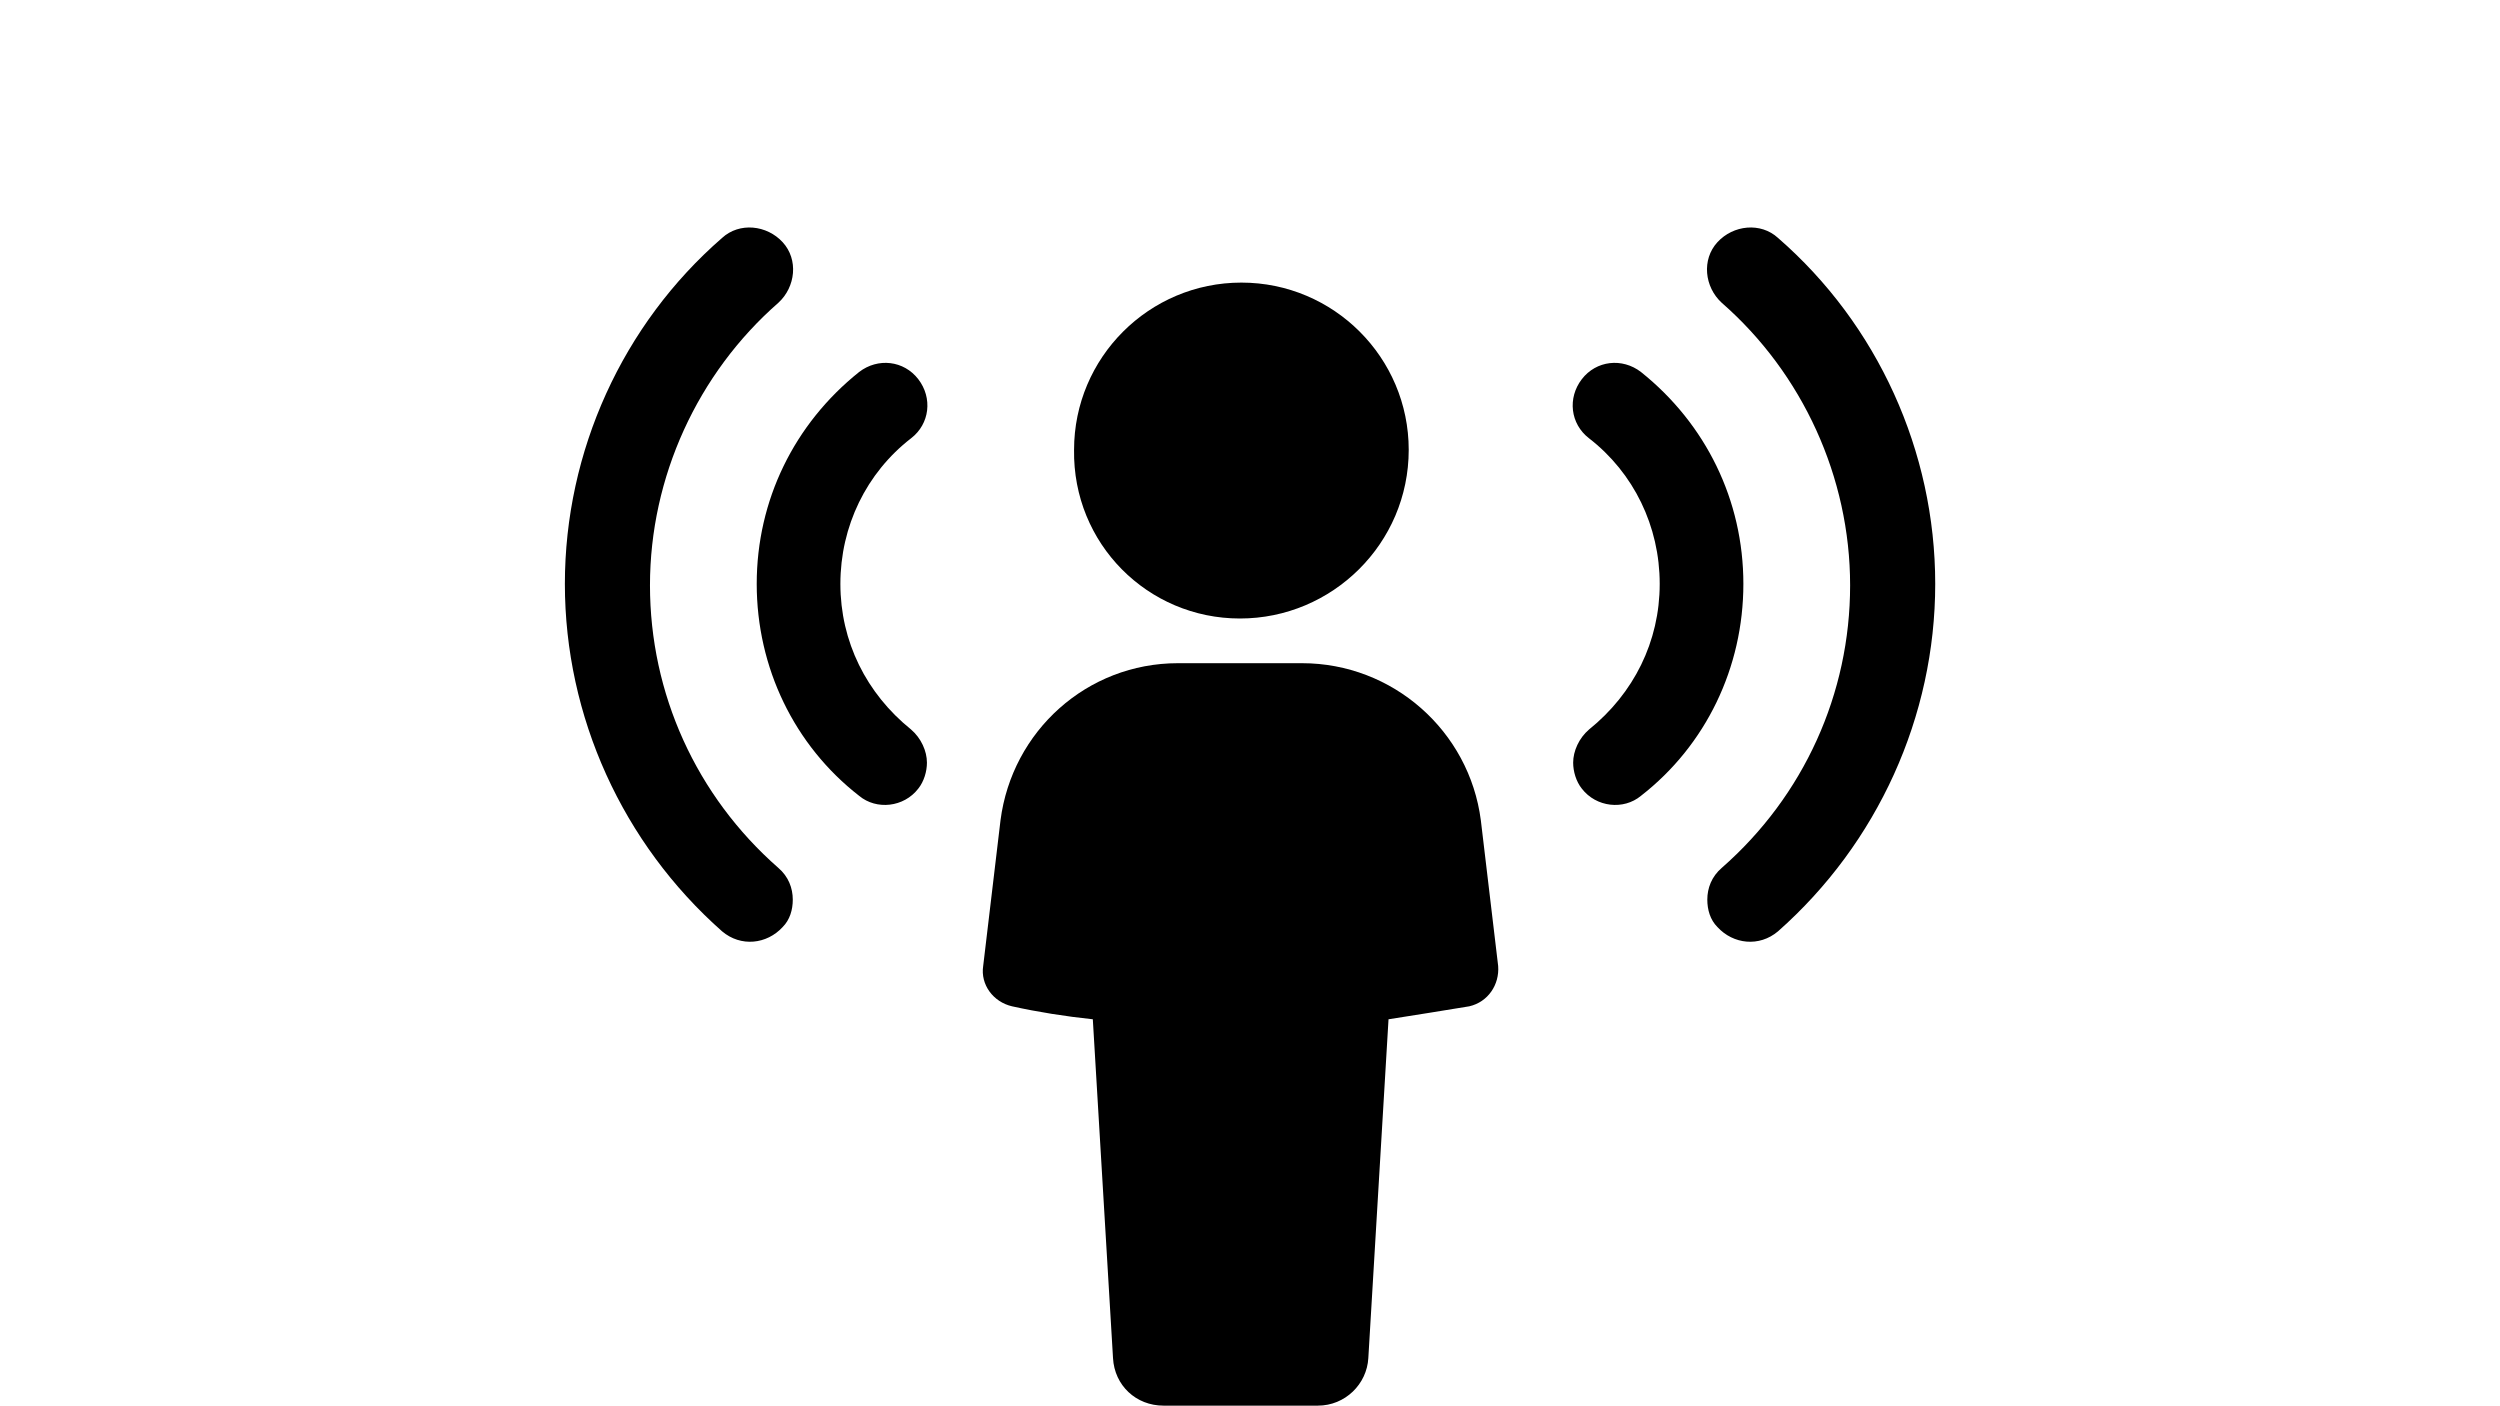
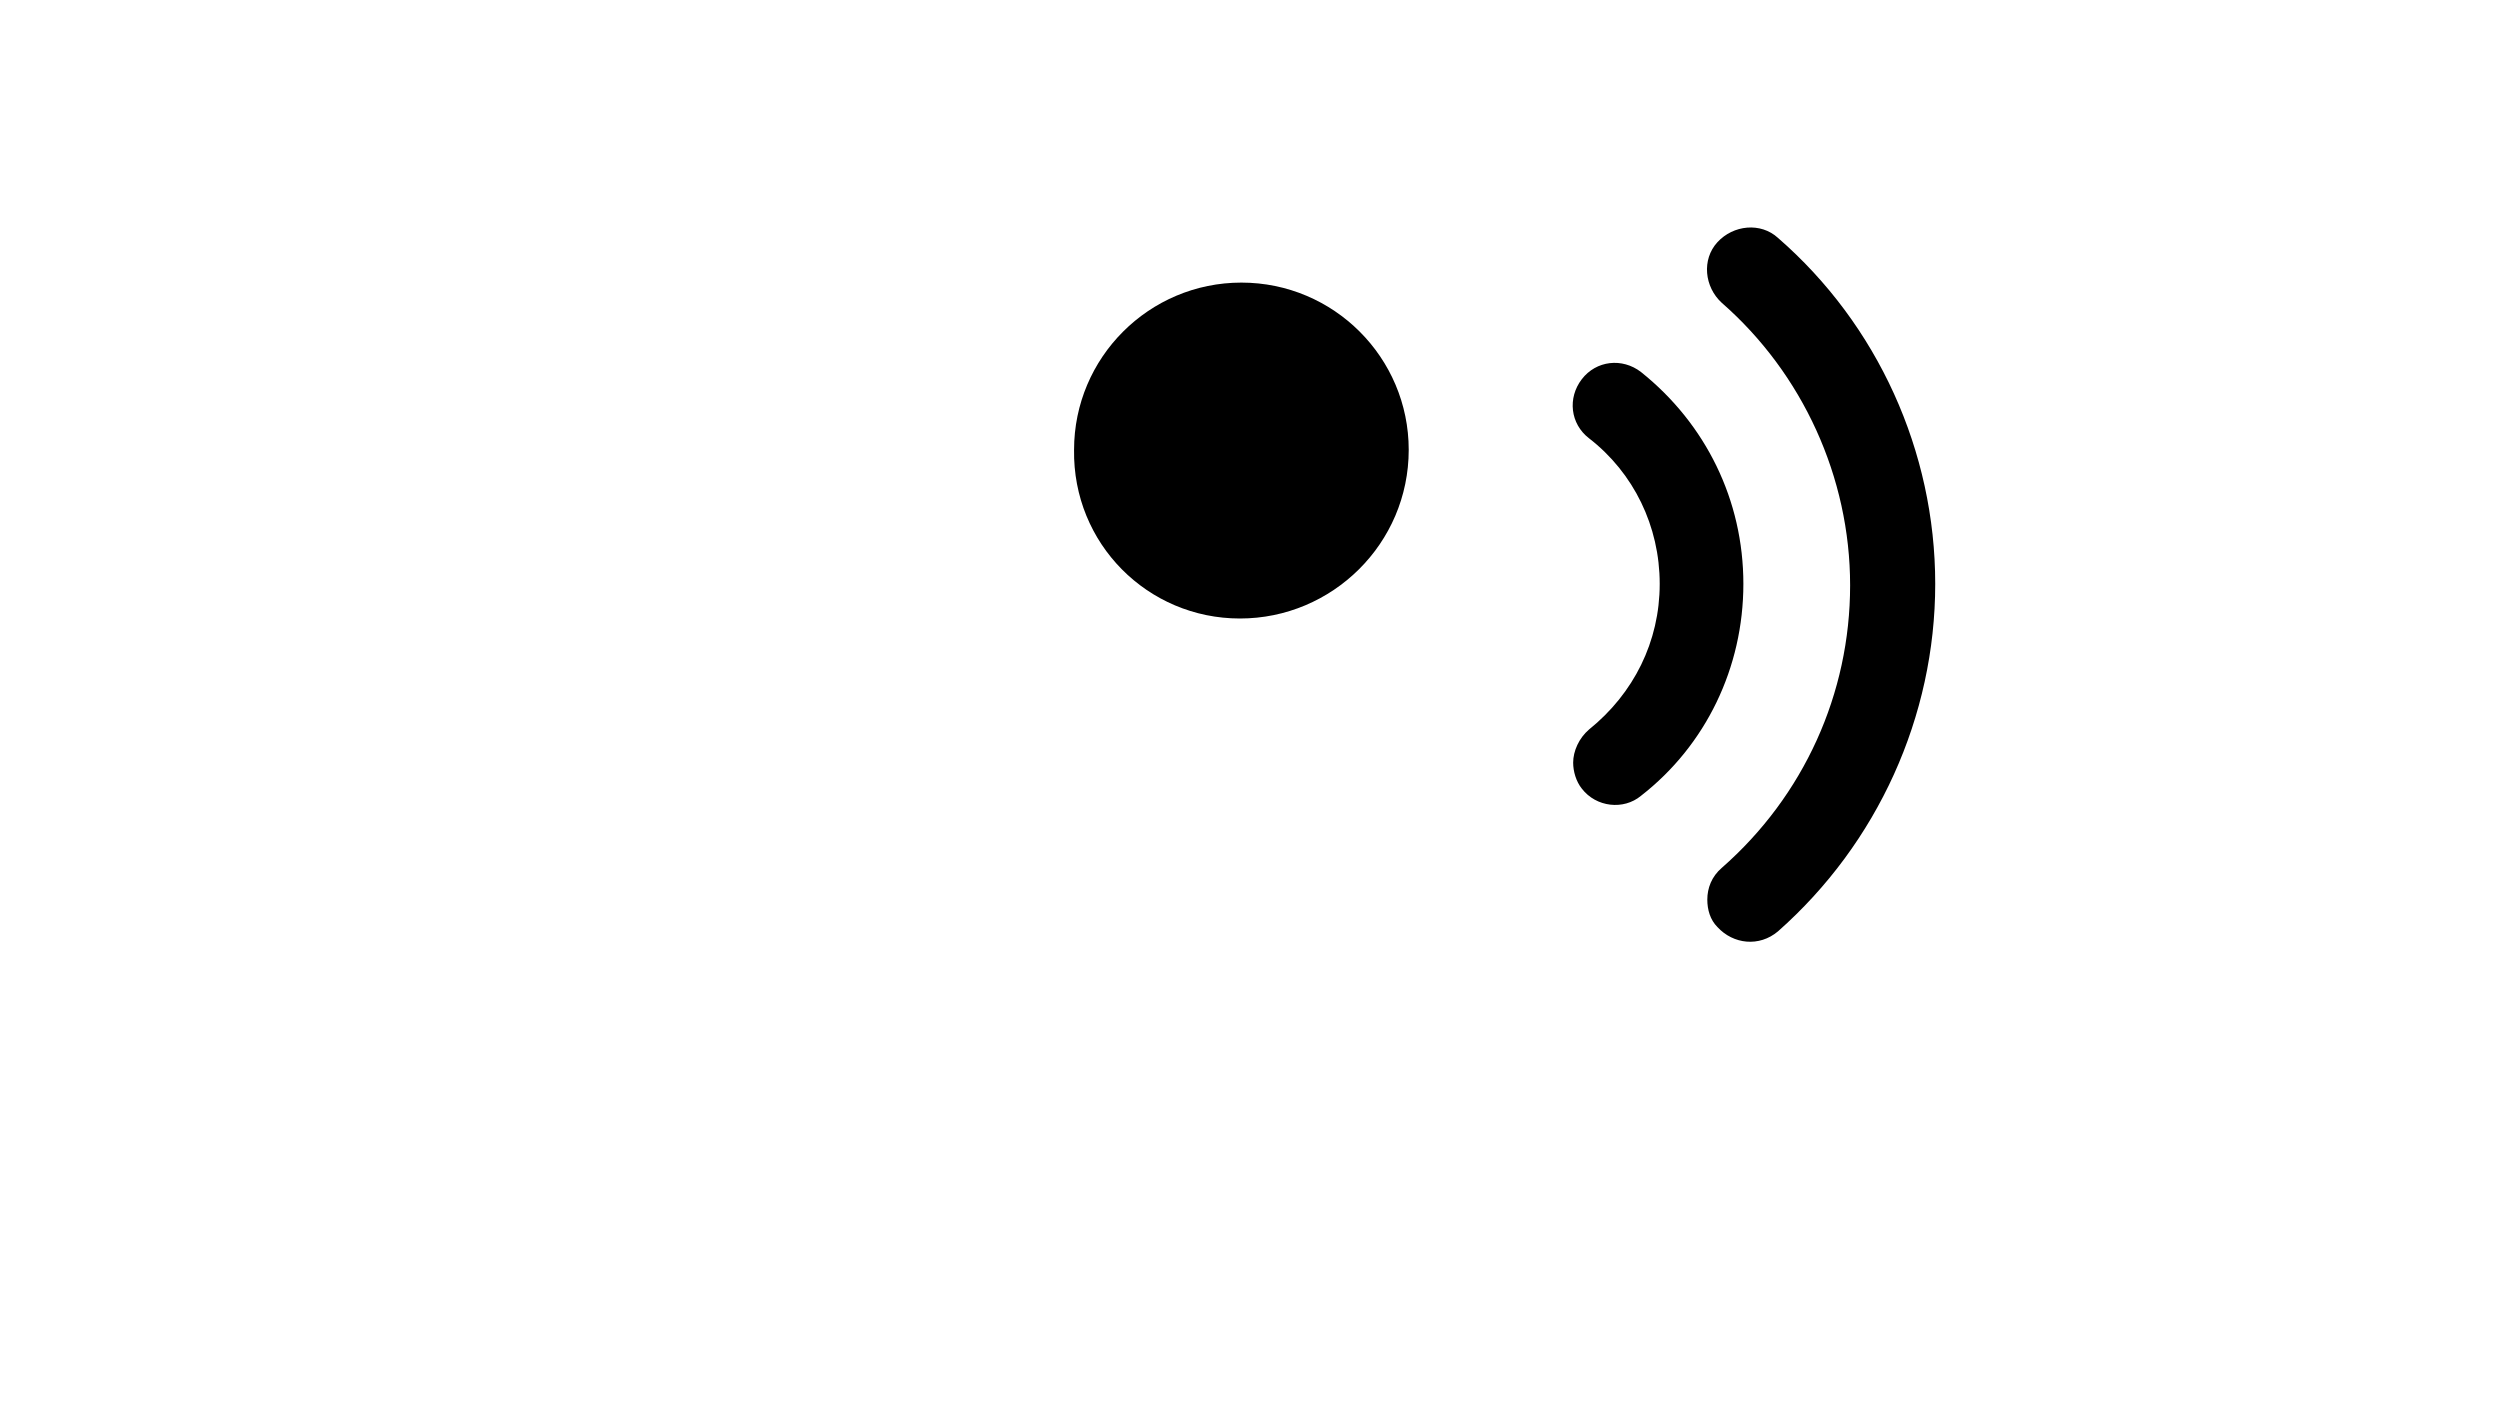
<svg xmlns="http://www.w3.org/2000/svg" width="1920" zoomAndPan="magnify" viewBox="0 0 1440 810" height="1080" preserveAspectRatio="xMidYMid meet" version="1.0">
  <defs>
    <clipPath id="88fd00d4b9">
-       <path d="M 566 382 L 864 382 L 864 809.648 L 566 809.648 Z M 566 382" clip-rule="nonzero" />
-     </clipPath>
+       </clipPath>
    <clipPath id="6aaf26fd2f">
      <path d="M 983 131 L 1114.902 131 L 1114.902 543 L 983 543 Z M 983 131" clip-rule="nonzero" />
    </clipPath>
    <clipPath id="873d903d0f">
-       <path d="M 325.152 131 L 457 131 L 457 543 L 325.152 543 Z M 325.152 131" clip-rule="nonzero" />
-     </clipPath>
+       </clipPath>
  </defs>
-   <rect x="-144" width="1728" fill="#ffffff" y="-81" height="972" fill-opacity="1" />
  <rect x="-144" width="1728" fill="#ffffff" y="-81" height="972" fill-opacity="1" />
  <g clip-path="url(#88fd00d4b9)">
    <path fill="#000000" d="M 749.938 382 L 678.484 382 C 626.141 382 582.934 421.027 576.289 472.512 L 566.316 556.383 C 564.656 567.176 572.133 577.141 582.934 579.633 C 597.891 582.953 613.676 585.445 629.461 587.105 L 641.094 782.246 C 641.926 798.023 654.387 809.648 670.176 809.648 L 759.078 809.648 C 774.863 809.648 787.328 797.195 788.156 782.246 L 799.789 587.105 C 815.578 584.613 831.363 582.125 846.32 579.633 C 857.121 577.141 863.766 567.176 862.938 556.383 L 852.965 472.512 C 846.316 421.027 802.281 382 749.938 382 Z M 749.938 382" fill-opacity="1" fill-rule="nonzero" />
  </g>
  <path fill="#000000" d="M 714.211 356.258 C 767.387 356.258 811.422 313.078 811.422 259.102 C 811.422 205.957 768.219 162.777 715.043 162.777 C 661.867 162.777 618.66 205.957 618.66 259.102 C 617.832 313.078 661.035 356.258 714.211 356.258 Z M 714.211 356.258" fill-opacity="1" fill-rule="nonzero" />
  <g clip-path="url(#6aaf26fd2f)">
    <path fill="#000000" d="M 1114.688 336.328 C 1114.688 259.934 1081.453 186.859 1024.125 137.035 C 1014.152 127.898 998.367 129.562 989.227 139.523 C 980.086 149.488 981.75 165.266 991.719 174.402 C 1038.25 215.09 1065.668 274.879 1065.668 337.156 C 1065.668 399.438 1039.078 458.395 991.719 499.914 C 985.902 504.898 983.41 511.539 983.41 518.184 C 983.41 523.996 985.074 529.809 989.227 533.961 C 998.367 543.926 1013.324 545.586 1024.125 536.453 C 1081.453 485.797 1114.688 412.723 1114.688 336.328 Z M 1114.688 336.328" fill-opacity="1" fill-rule="nonzero" />
  </g>
  <path fill="#000000" d="M 1004.184 336.328 C 1004.184 288.164 982.582 244.156 945.191 214.262 C 934.391 205.957 919.434 207.617 911.125 218.414 C 902.816 229.207 904.48 244.156 915.281 252.457 C 941.035 272.387 955.992 303.113 955.992 336.328 C 955.992 369.543 941.035 399.438 915.281 420.195 C 909.465 425.18 906.141 432.652 906.141 439.297 C 906.141 444.277 907.801 450.09 911.125 454.242 C 919.434 465.039 935.223 466.699 945.191 458.395 C 982.582 429.332 1004.184 384.492 1004.184 336.328 Z M 1004.184 336.328" fill-opacity="1" fill-rule="nonzero" />
  <g clip-path="url(#873d903d0f)">
    <path fill="#000000" d="M 325.367 336.328 C 325.367 259.934 358.602 186.859 415.93 137.035 C 425.902 127.898 441.688 129.562 450.828 139.523 C 459.965 149.488 458.305 165.266 448.332 174.402 C 401.805 215.09 374.387 274.879 374.387 337.156 C 374.387 399.438 400.973 458.395 448.332 499.914 C 454.148 504.898 456.641 511.539 456.641 518.184 C 456.641 523.996 454.98 529.809 450.828 533.961 C 441.688 543.926 426.73 545.586 415.93 536.453 C 358.602 485.797 325.367 412.723 325.367 336.328 Z M 325.367 336.328" fill-opacity="1" fill-rule="nonzero" />
  </g>
-   <path fill="#000000" d="M 435.871 336.328 C 435.871 288.164 457.473 244.156 494.863 214.262 C 505.664 205.957 520.621 207.617 528.93 218.414 C 537.238 229.207 535.574 244.156 524.773 252.457 C 499.016 272.387 484.062 303.113 484.062 336.328 C 484.062 369.543 499.016 399.438 524.773 420.195 C 530.59 425.18 533.914 432.652 533.914 439.297 C 533.914 444.277 532.25 450.09 528.93 454.242 C 520.621 465.039 504.832 466.699 494.863 458.395 C 457.473 429.332 435.871 384.492 435.871 336.328 Z M 435.871 336.328" fill-opacity="1" fill-rule="nonzero" />
</svg>